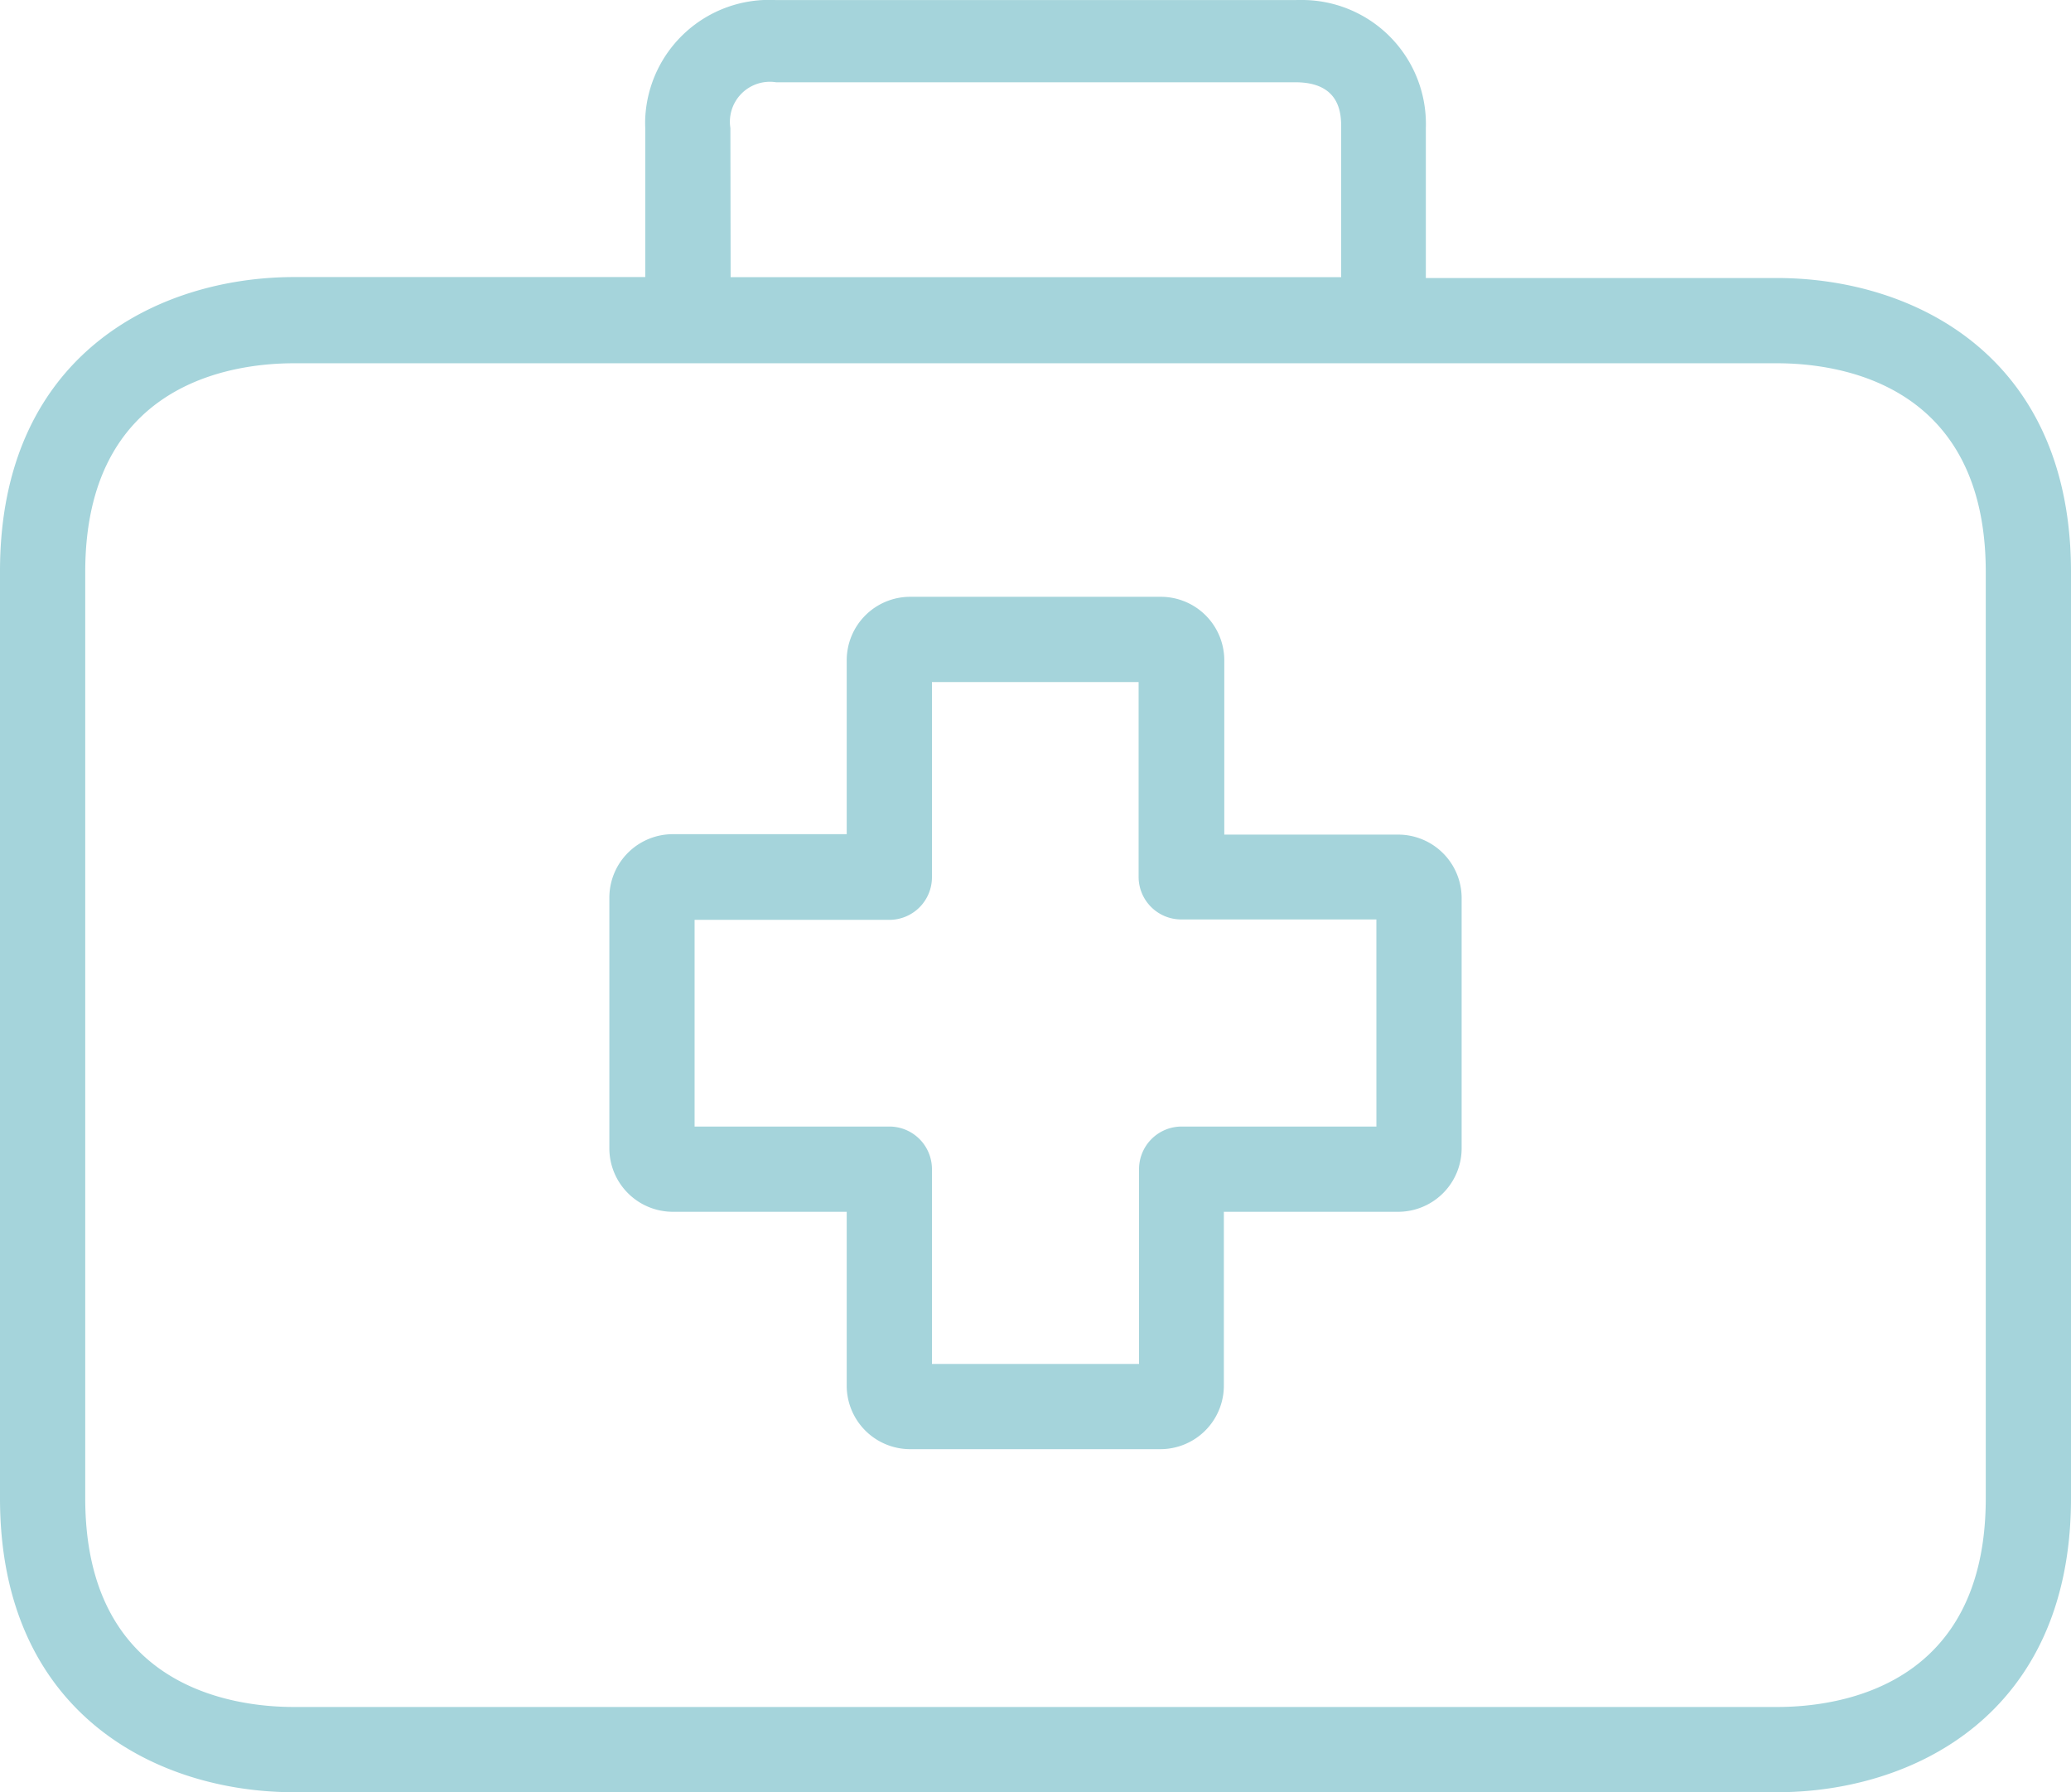
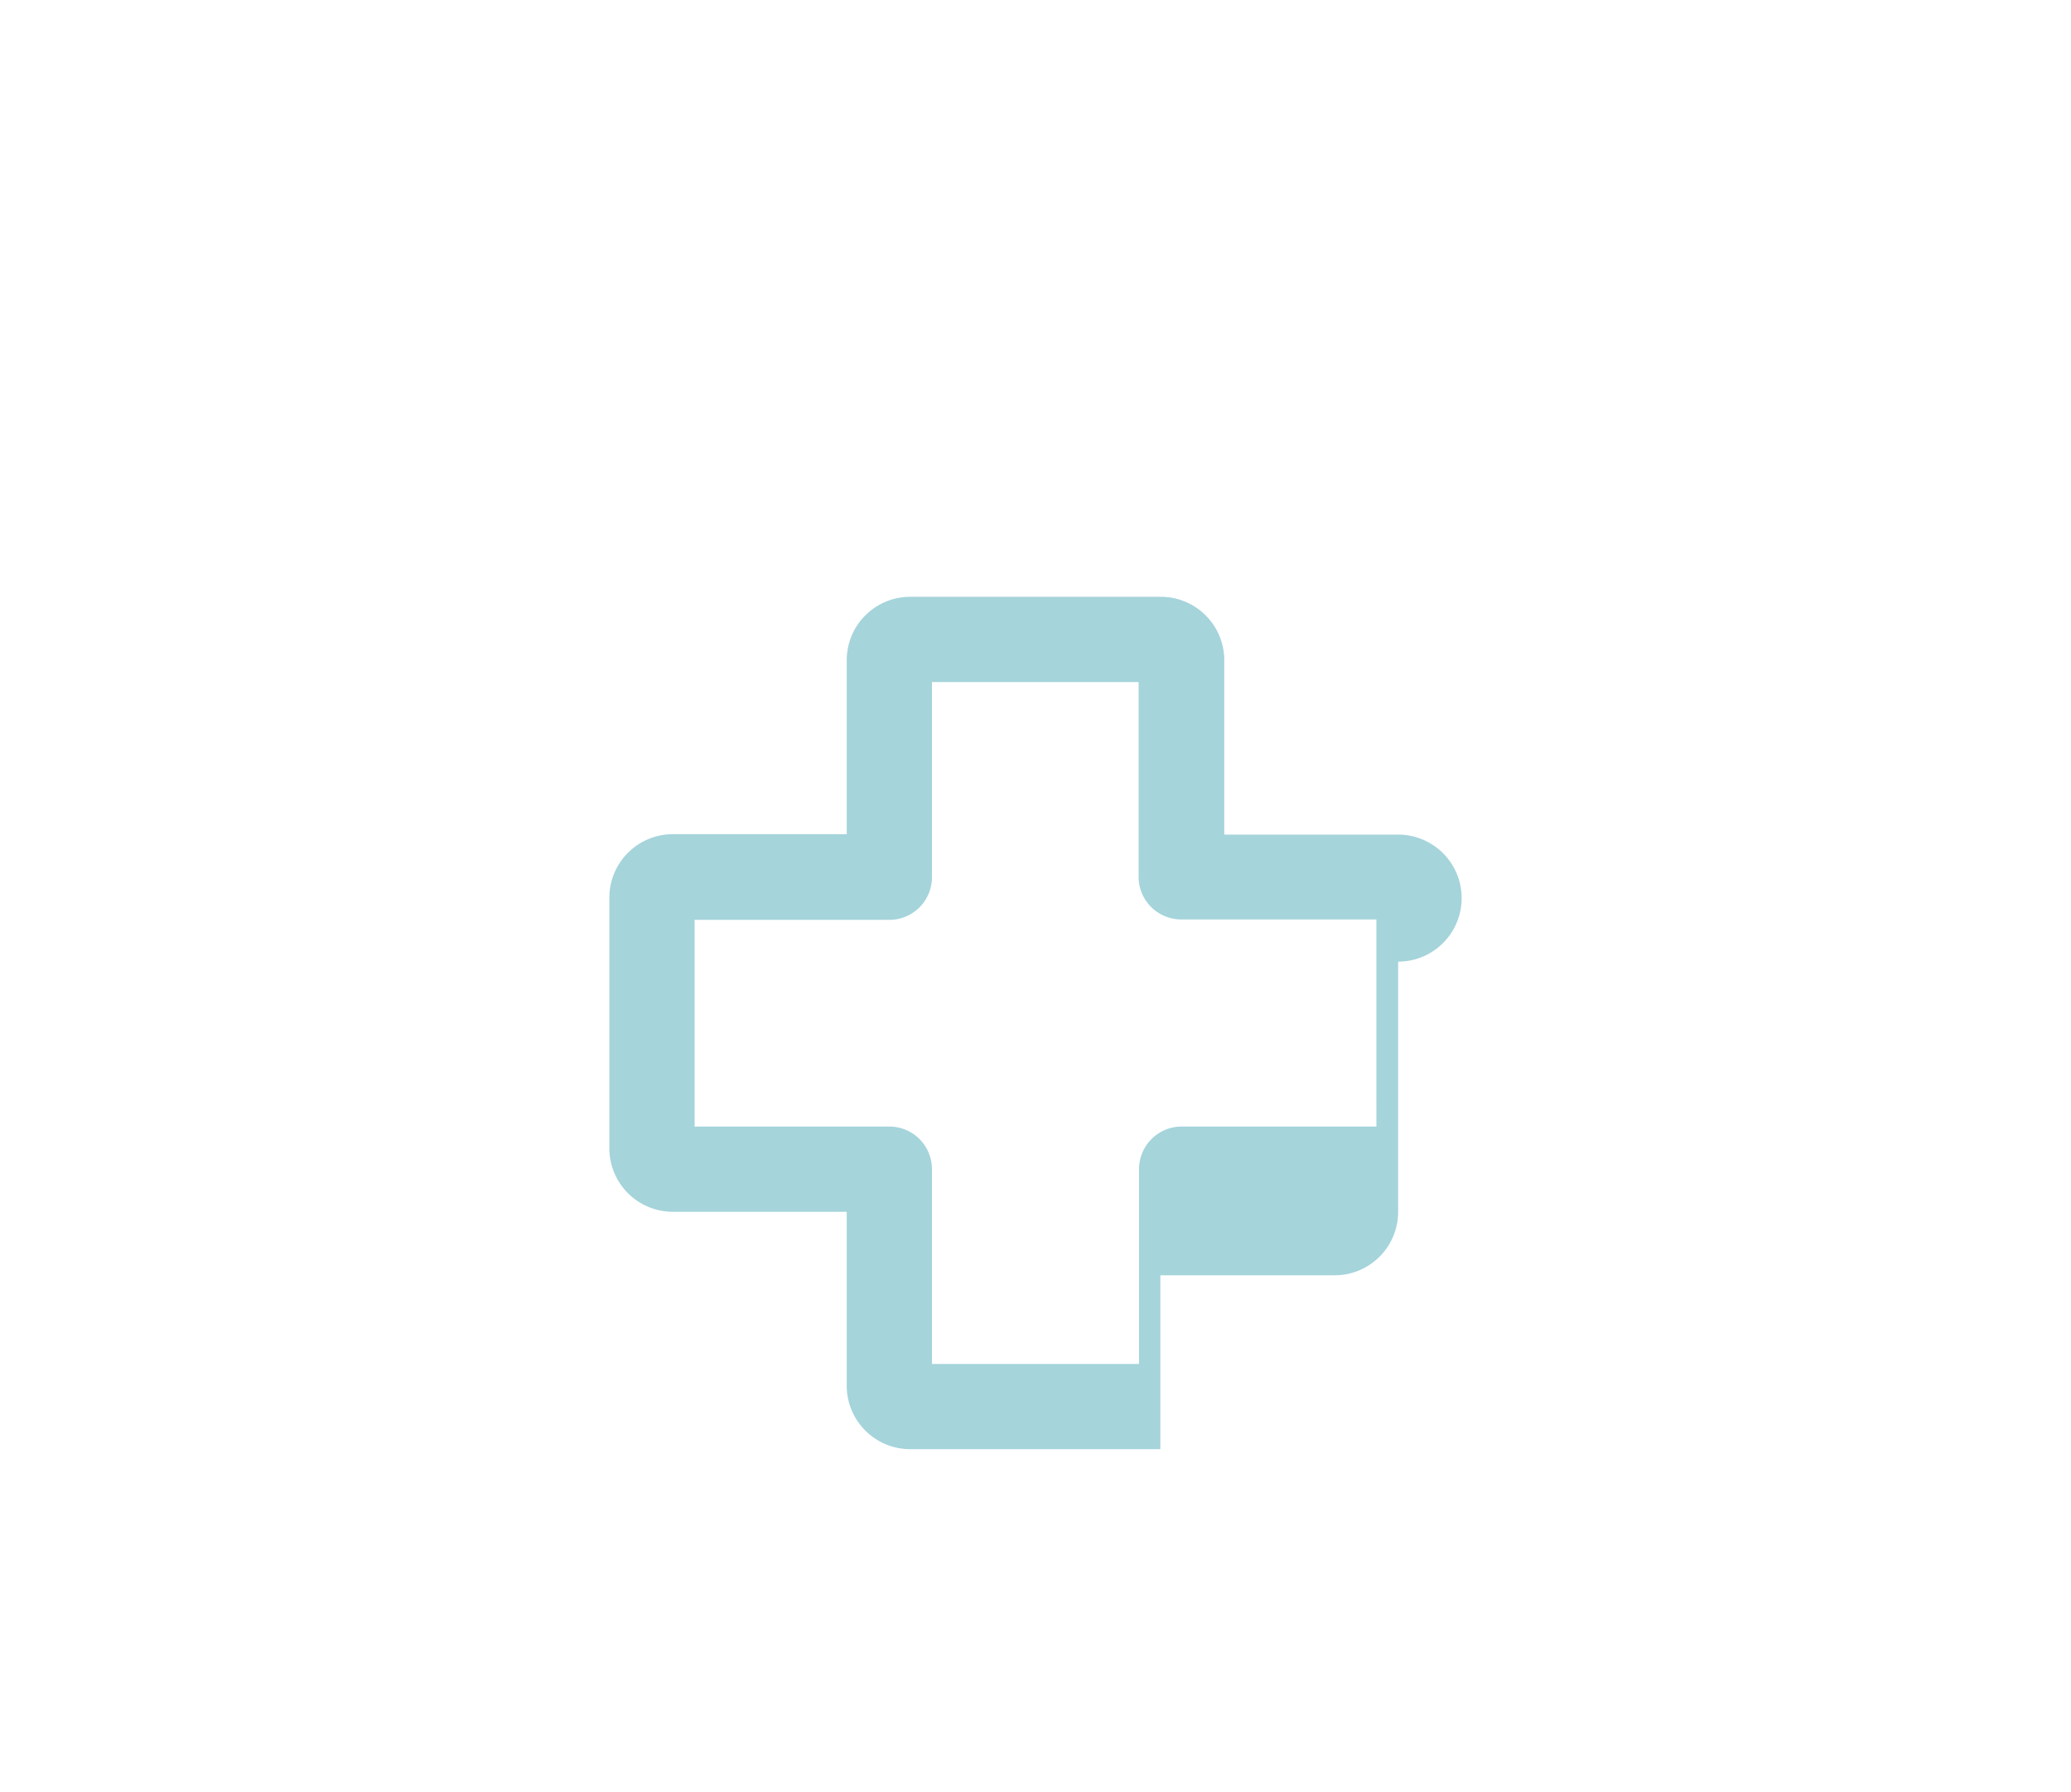
<svg xmlns="http://www.w3.org/2000/svg" width="77" height="66.629" viewBox="0 0 77 66.629">
  <g id="medicine" transform="translate(0 -26.184)">
    <g id="Grupo_13519" data-name="Grupo 13519" transform="translate(22.656 48.371)">
      <g id="Grupo_13518" data-name="Grupo 13518" transform="translate(0 0)">
-         <path id="Caminho_26973" data-name="Caminho 26973" d="M143.727,147.057h-6.464v-6.464a2.361,2.361,0,0,0-2.345-2.377h-9.332a2.361,2.361,0,0,0-2.361,2.361v6.464h-6.448a2.361,2.361,0,0,0-2.377,2.345v9.332a2.361,2.361,0,0,0,2.361,2.361h6.464v6.448a2.361,2.361,0,0,0,2.345,2.377h9.316a2.361,2.361,0,0,0,2.361-2.361h0v-6.464h6.464a2.361,2.361,0,0,0,2.377-2.345v-9.316A2.361,2.361,0,0,0,143.727,147.057Zm-.808,10.853h-7.241a1.584,1.584,0,0,0-1.584,1.584v7.241h-7.7v-7.241a1.584,1.584,0,0,0-1.584-1.584h-7.241v-7.684h7.241a1.584,1.584,0,0,0,1.584-1.584v-7.256h7.684v7.241a1.584,1.584,0,0,0,1.584,1.584h7.256Z" transform="translate(-114.4 -138.216)" fill="#a5d4db" />
+         <path id="Caminho_26973" data-name="Caminho 26973" d="M143.727,147.057h-6.464v-6.464a2.361,2.361,0,0,0-2.345-2.377h-9.332a2.361,2.361,0,0,0-2.361,2.361v6.464h-6.448a2.361,2.361,0,0,0-2.377,2.345v9.332a2.361,2.361,0,0,0,2.361,2.361h6.464v6.448a2.361,2.361,0,0,0,2.345,2.377h9.316h0v-6.464h6.464a2.361,2.361,0,0,0,2.377-2.345v-9.316A2.361,2.361,0,0,0,143.727,147.057Zm-.808,10.853h-7.241a1.584,1.584,0,0,0-1.584,1.584v7.241h-7.7v-7.241a1.584,1.584,0,0,0-1.584-1.584h-7.241v-7.684h7.241a1.584,1.584,0,0,0,1.584-1.584v-7.256h7.684v7.241a1.584,1.584,0,0,0,1.584,1.584h7.256Z" transform="translate(-114.4 -138.216)" fill="#a5d4db" />
      </g>
    </g>
    <g id="Grupo_13521" data-name="Grupo 13521" transform="translate(0 26.184)">
      <g id="Grupo_13520" data-name="Grupo 13520" transform="translate(0 0)">
-         <path id="Caminho_26974" data-name="Caminho 26974" d="M66.068,36.52H53.013V30.943a4.61,4.61,0,0,0-4.459-4.757q-.195-.006-.389,0H28.835a4.611,4.611,0,0,0-4.844,4.364q-.01.194,0,.389v5.545H10.932C5.894,36.489,0,39.356,0,47.421v34.46c0,8.064,5.894,10.932,10.932,10.932H66.068C71.106,92.813,77,89.945,77,81.881V47.452C77,39.388,71.122,36.52,66.068,36.52ZM27.156,30.943a1.486,1.486,0,0,1,1.7-1.7H48.165c1.7,0,1.7,1.22,1.7,1.7v5.545h-22.7ZM73.831,81.881c0,7-5.419,7.763-7.763,7.763H10.932c-2.329,0-7.763-.76-7.763-7.763V47.452c0-7,5.419-7.763,7.763-7.763H66.068c2.329,0,7.763.76,7.763,7.763V81.881Z" transform="translate(0 -26.184)" fill="#a5d4db" />
-       </g>
+         </g>
    </g>
  </g>
</svg>